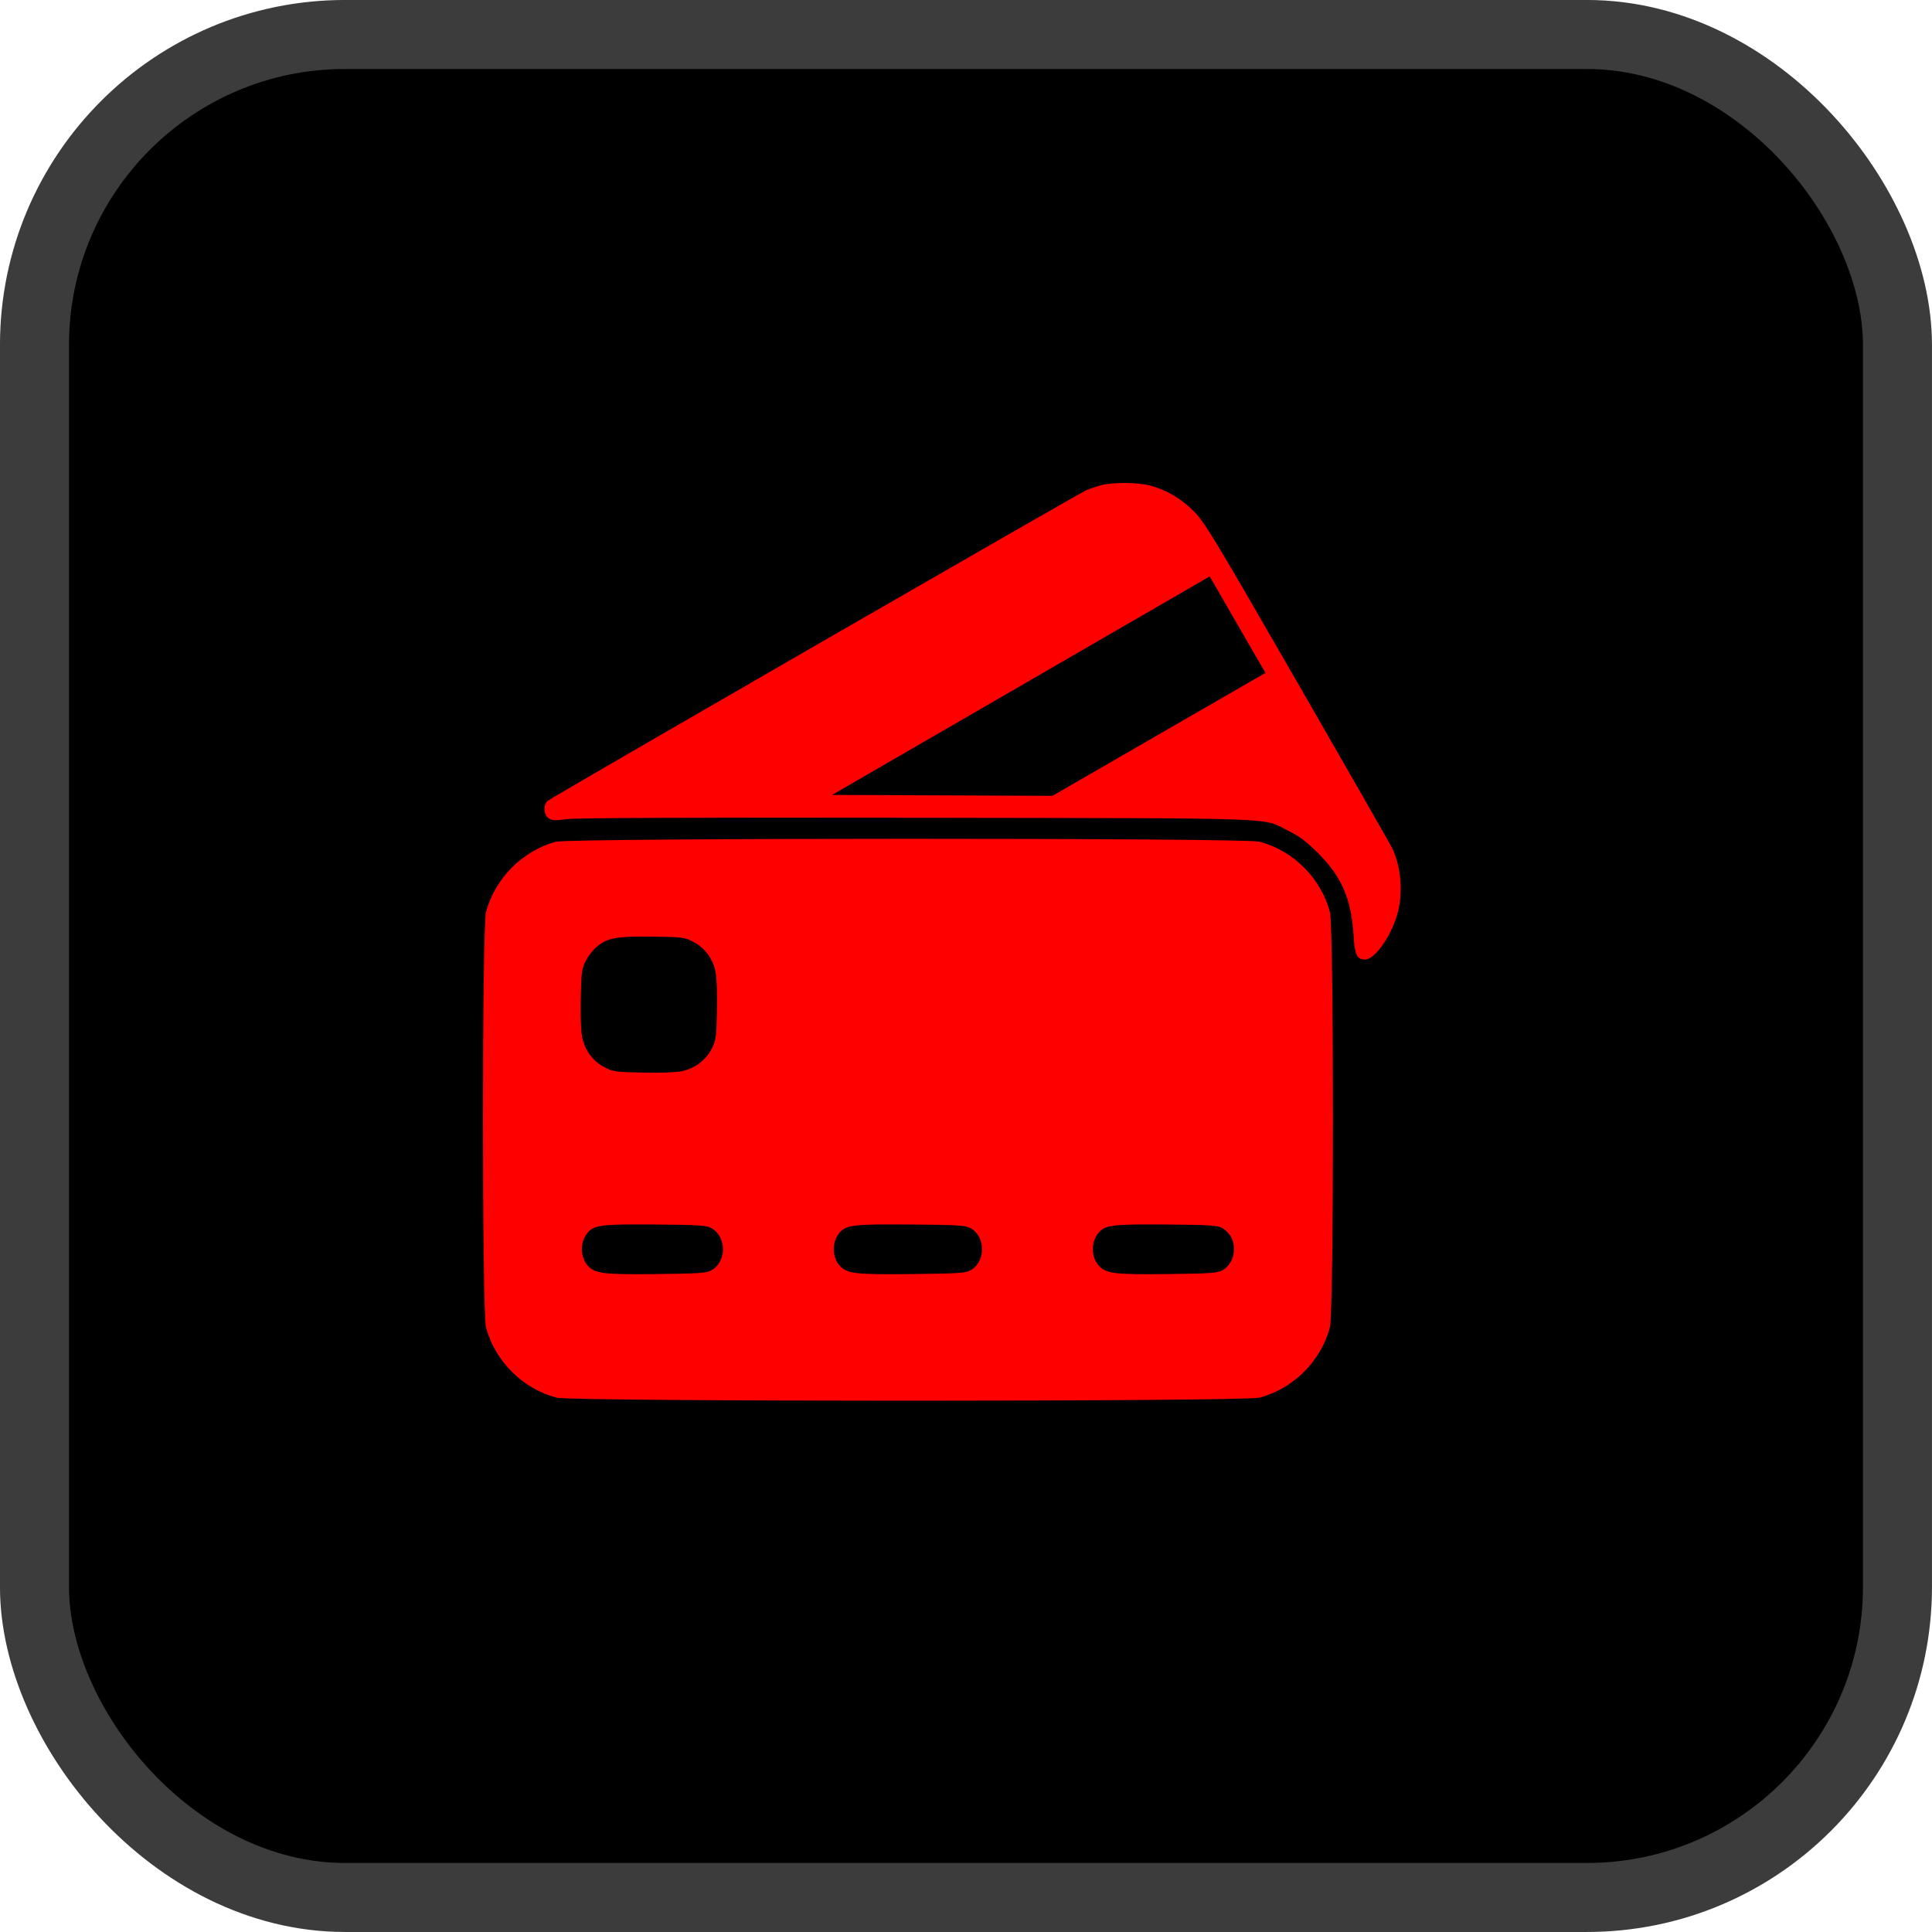
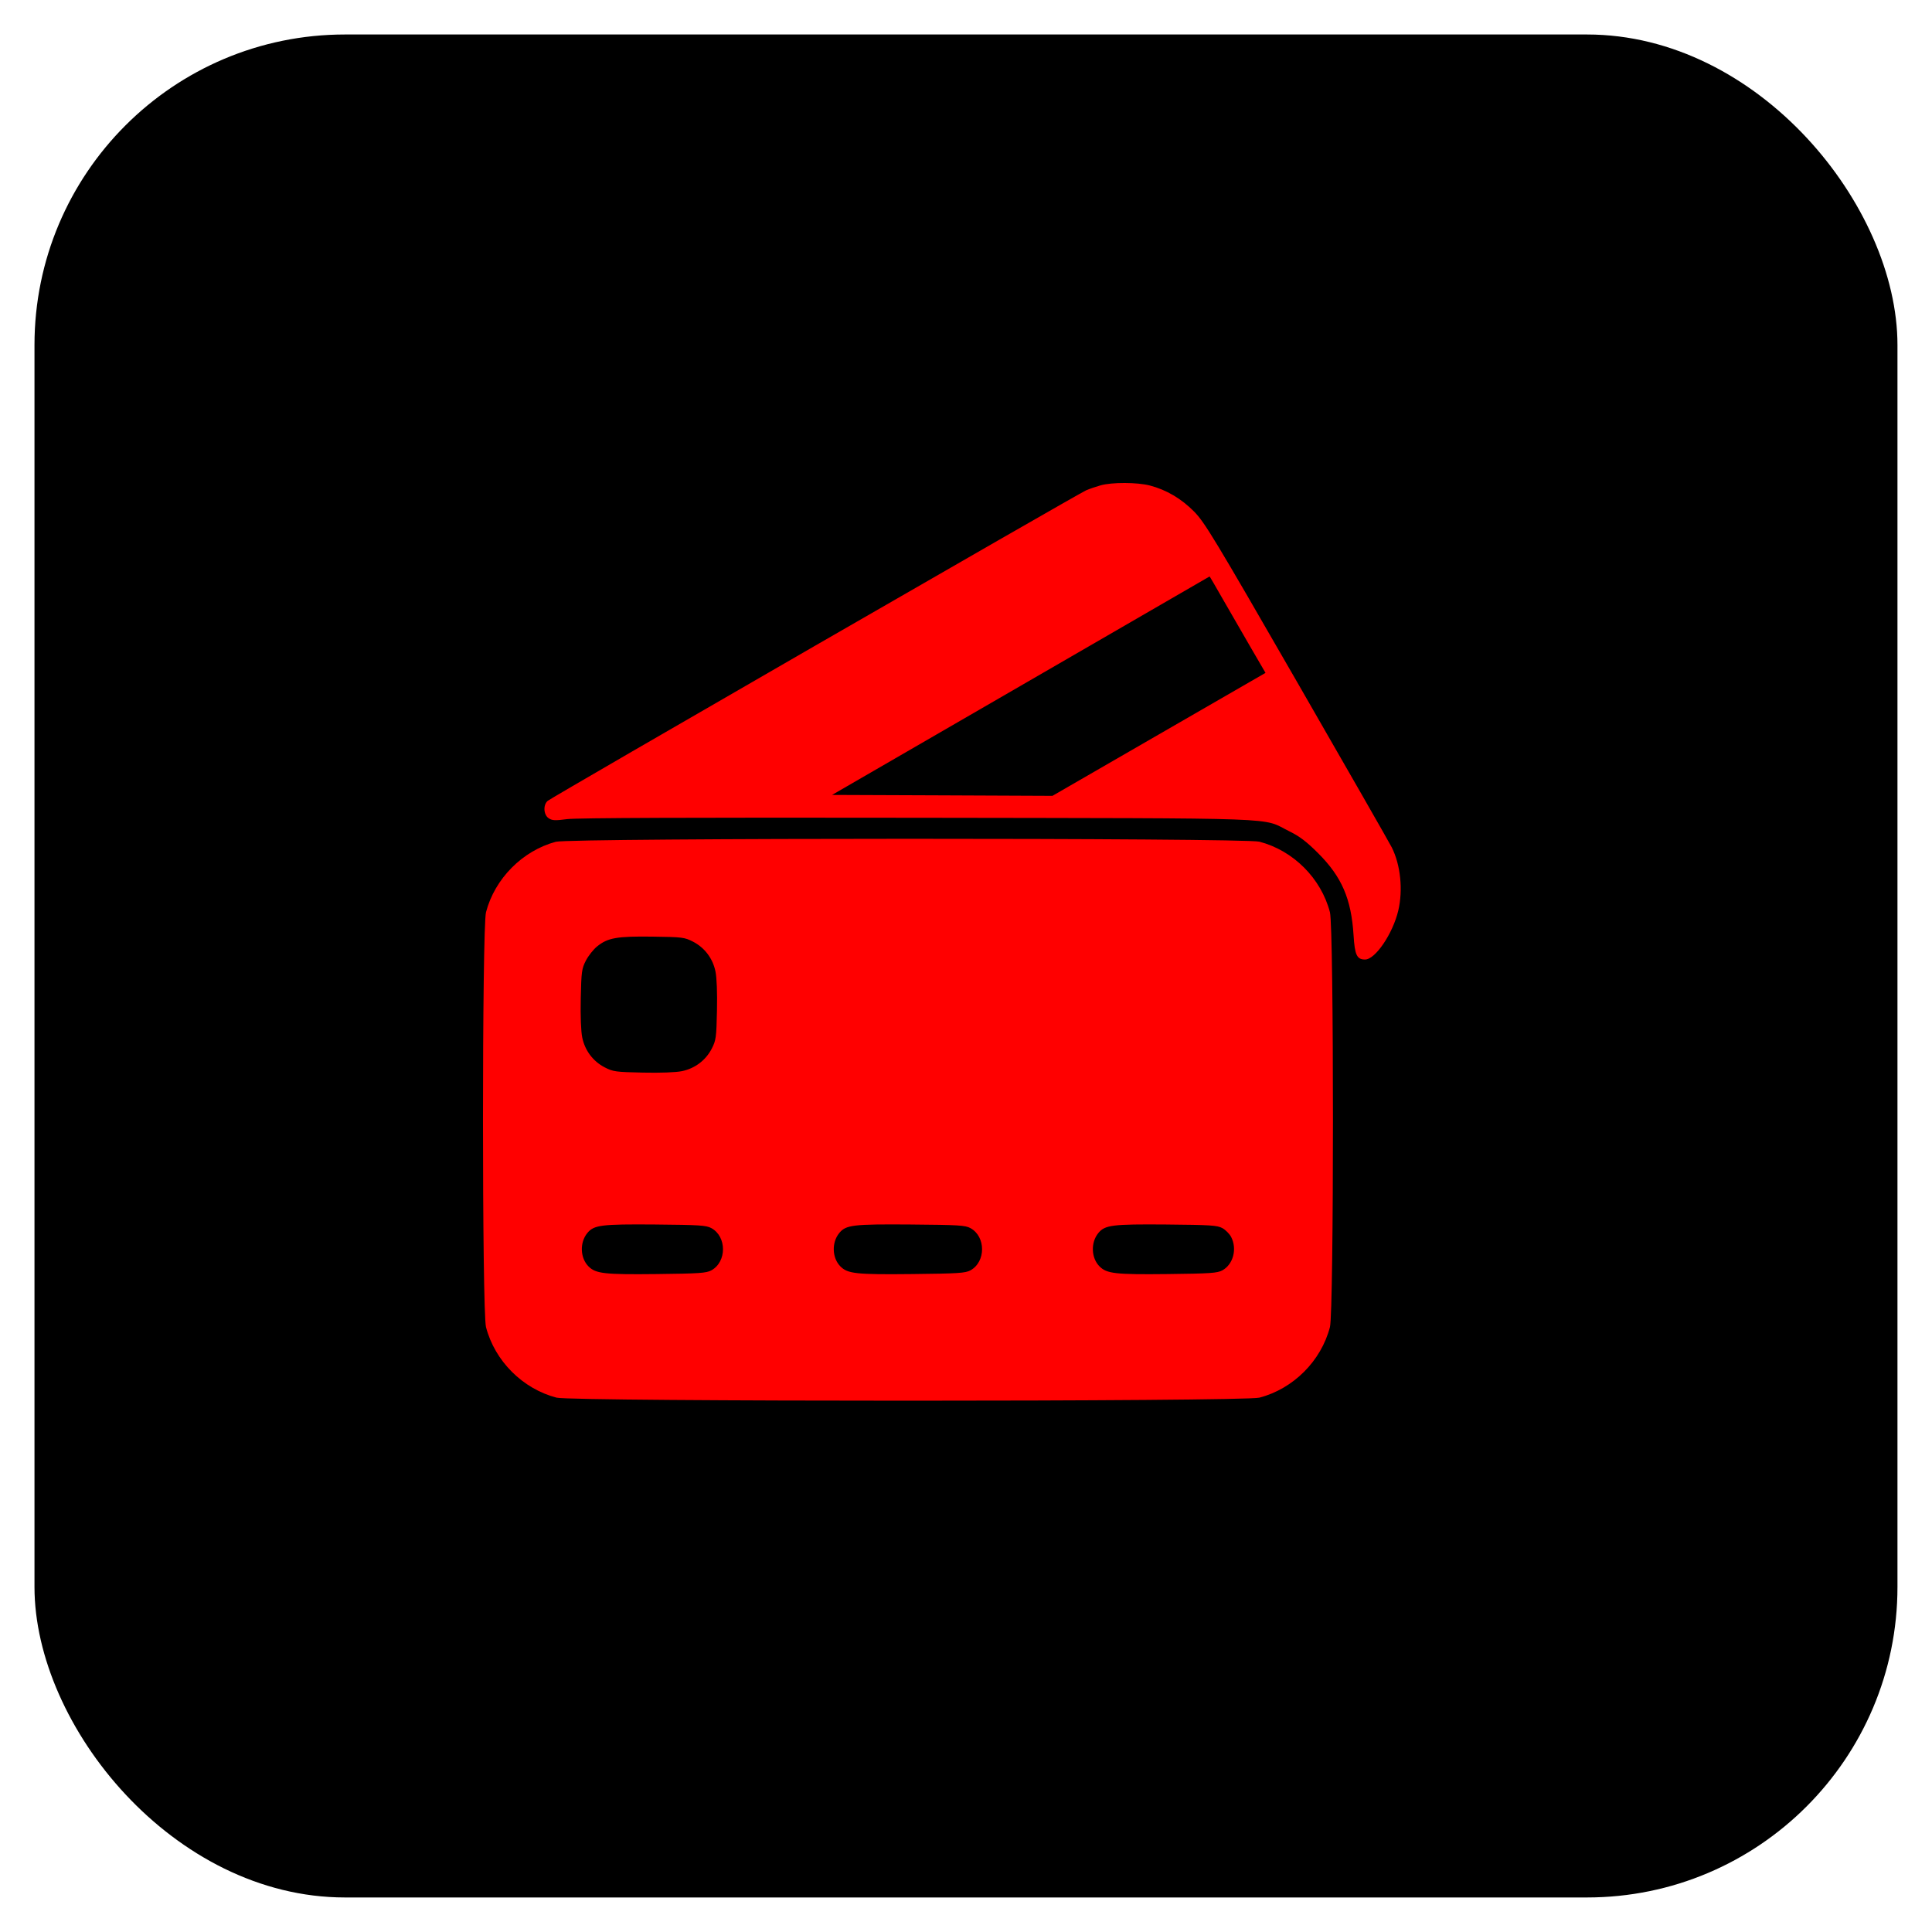
<svg xmlns="http://www.w3.org/2000/svg" width="40" height="40" viewBox="0 0 40 40" fill="none">
  <rect x="0.714" y="0.714" width="38.571" height="38.571" rx="6.429" fill="black" />
-   <rect x="0.714" y="0.714" width="38.571" height="38.571" rx="6.429" stroke="#3C3C3C" stroke-width="1.429" />
  <path fill-rule="evenodd" clip-rule="evenodd" d="M22.785 10.049C22.692 10.075 22.558 10.121 22.486 10.152C22.322 10.222 11.427 16.505 11.339 16.581C11.241 16.665 11.253 16.871 11.36 16.941C11.433 16.989 11.494 16.992 11.742 16.959C11.941 16.933 14.313 16.924 19.003 16.931C26.801 16.944 26.095 16.918 26.696 17.212C26.908 17.316 27.052 17.426 27.293 17.667C27.78 18.154 27.977 18.611 28.024 19.363C28.049 19.774 28.093 19.866 28.262 19.866C28.474 19.866 28.836 19.332 28.95 18.852C29.05 18.425 28.998 17.911 28.816 17.546C28.773 17.46 27.889 15.915 26.851 14.113C25.137 11.137 24.942 10.814 24.722 10.591C24.456 10.322 24.148 10.141 23.807 10.052C23.547 9.984 23.02 9.982 22.785 10.049ZM25.308 12.388C25.452 12.639 25.711 13.089 25.885 13.388L26.201 13.931L23.995 15.204L21.79 16.477L19.509 16.467L17.227 16.458L21.133 14.198C23.281 12.956 25.04 11.937 25.043 11.935C25.046 11.933 25.165 12.137 25.308 12.388ZM11.507 17.428C10.816 17.614 10.243 18.192 10.062 18.887C9.979 19.206 9.979 27.157 10.062 27.476C10.245 28.179 10.821 28.754 11.523 28.937C11.845 29.021 25.752 29.021 26.074 28.937C26.776 28.754 27.352 28.179 27.535 27.476C27.618 27.157 27.618 19.206 27.535 18.887C27.352 18.184 26.776 17.609 26.074 17.426C25.762 17.345 11.809 17.347 11.507 17.428ZM14.348 19.496C14.589 19.62 14.758 19.844 14.813 20.113C14.84 20.242 14.852 20.556 14.844 20.925C14.832 21.483 14.824 21.539 14.736 21.711C14.612 21.952 14.388 22.121 14.119 22.177C13.99 22.203 13.675 22.215 13.307 22.207C12.749 22.195 12.692 22.188 12.521 22.099C12.28 21.975 12.111 21.752 12.055 21.482C12.028 21.353 12.016 21.039 12.024 20.67C12.036 20.116 12.044 20.055 12.13 19.888C12.182 19.788 12.286 19.656 12.362 19.595C12.582 19.416 12.774 19.382 13.51 19.392C14.128 19.4 14.173 19.406 14.348 19.496ZM14.728 25.427C15.049 25.602 15.049 26.125 14.728 26.301C14.623 26.358 14.479 26.368 13.595 26.378C12.513 26.39 12.336 26.37 12.185 26.22C12.011 26.046 11.999 25.726 12.159 25.53C12.296 25.362 12.448 25.343 13.565 25.352C14.481 25.36 14.622 25.369 14.728 25.427ZM20.092 25.427C20.413 25.602 20.413 26.125 20.092 26.301C19.987 26.358 19.84 26.368 18.885 26.378C17.725 26.39 17.552 26.372 17.4 26.22C17.227 26.046 17.215 25.726 17.375 25.53C17.513 25.36 17.658 25.343 18.854 25.352C19.842 25.36 19.986 25.368 20.092 25.427ZM25.308 25.427C25.374 25.463 25.456 25.546 25.49 25.611C25.617 25.858 25.533 26.177 25.308 26.301C25.203 26.358 25.058 26.368 24.175 26.378C23.093 26.39 22.915 26.37 22.765 26.22C22.591 26.046 22.579 25.726 22.739 25.53C22.876 25.362 23.028 25.343 24.144 25.352C25.061 25.36 25.202 25.369 25.308 25.427Z" fill="#FF0000" />
</svg>